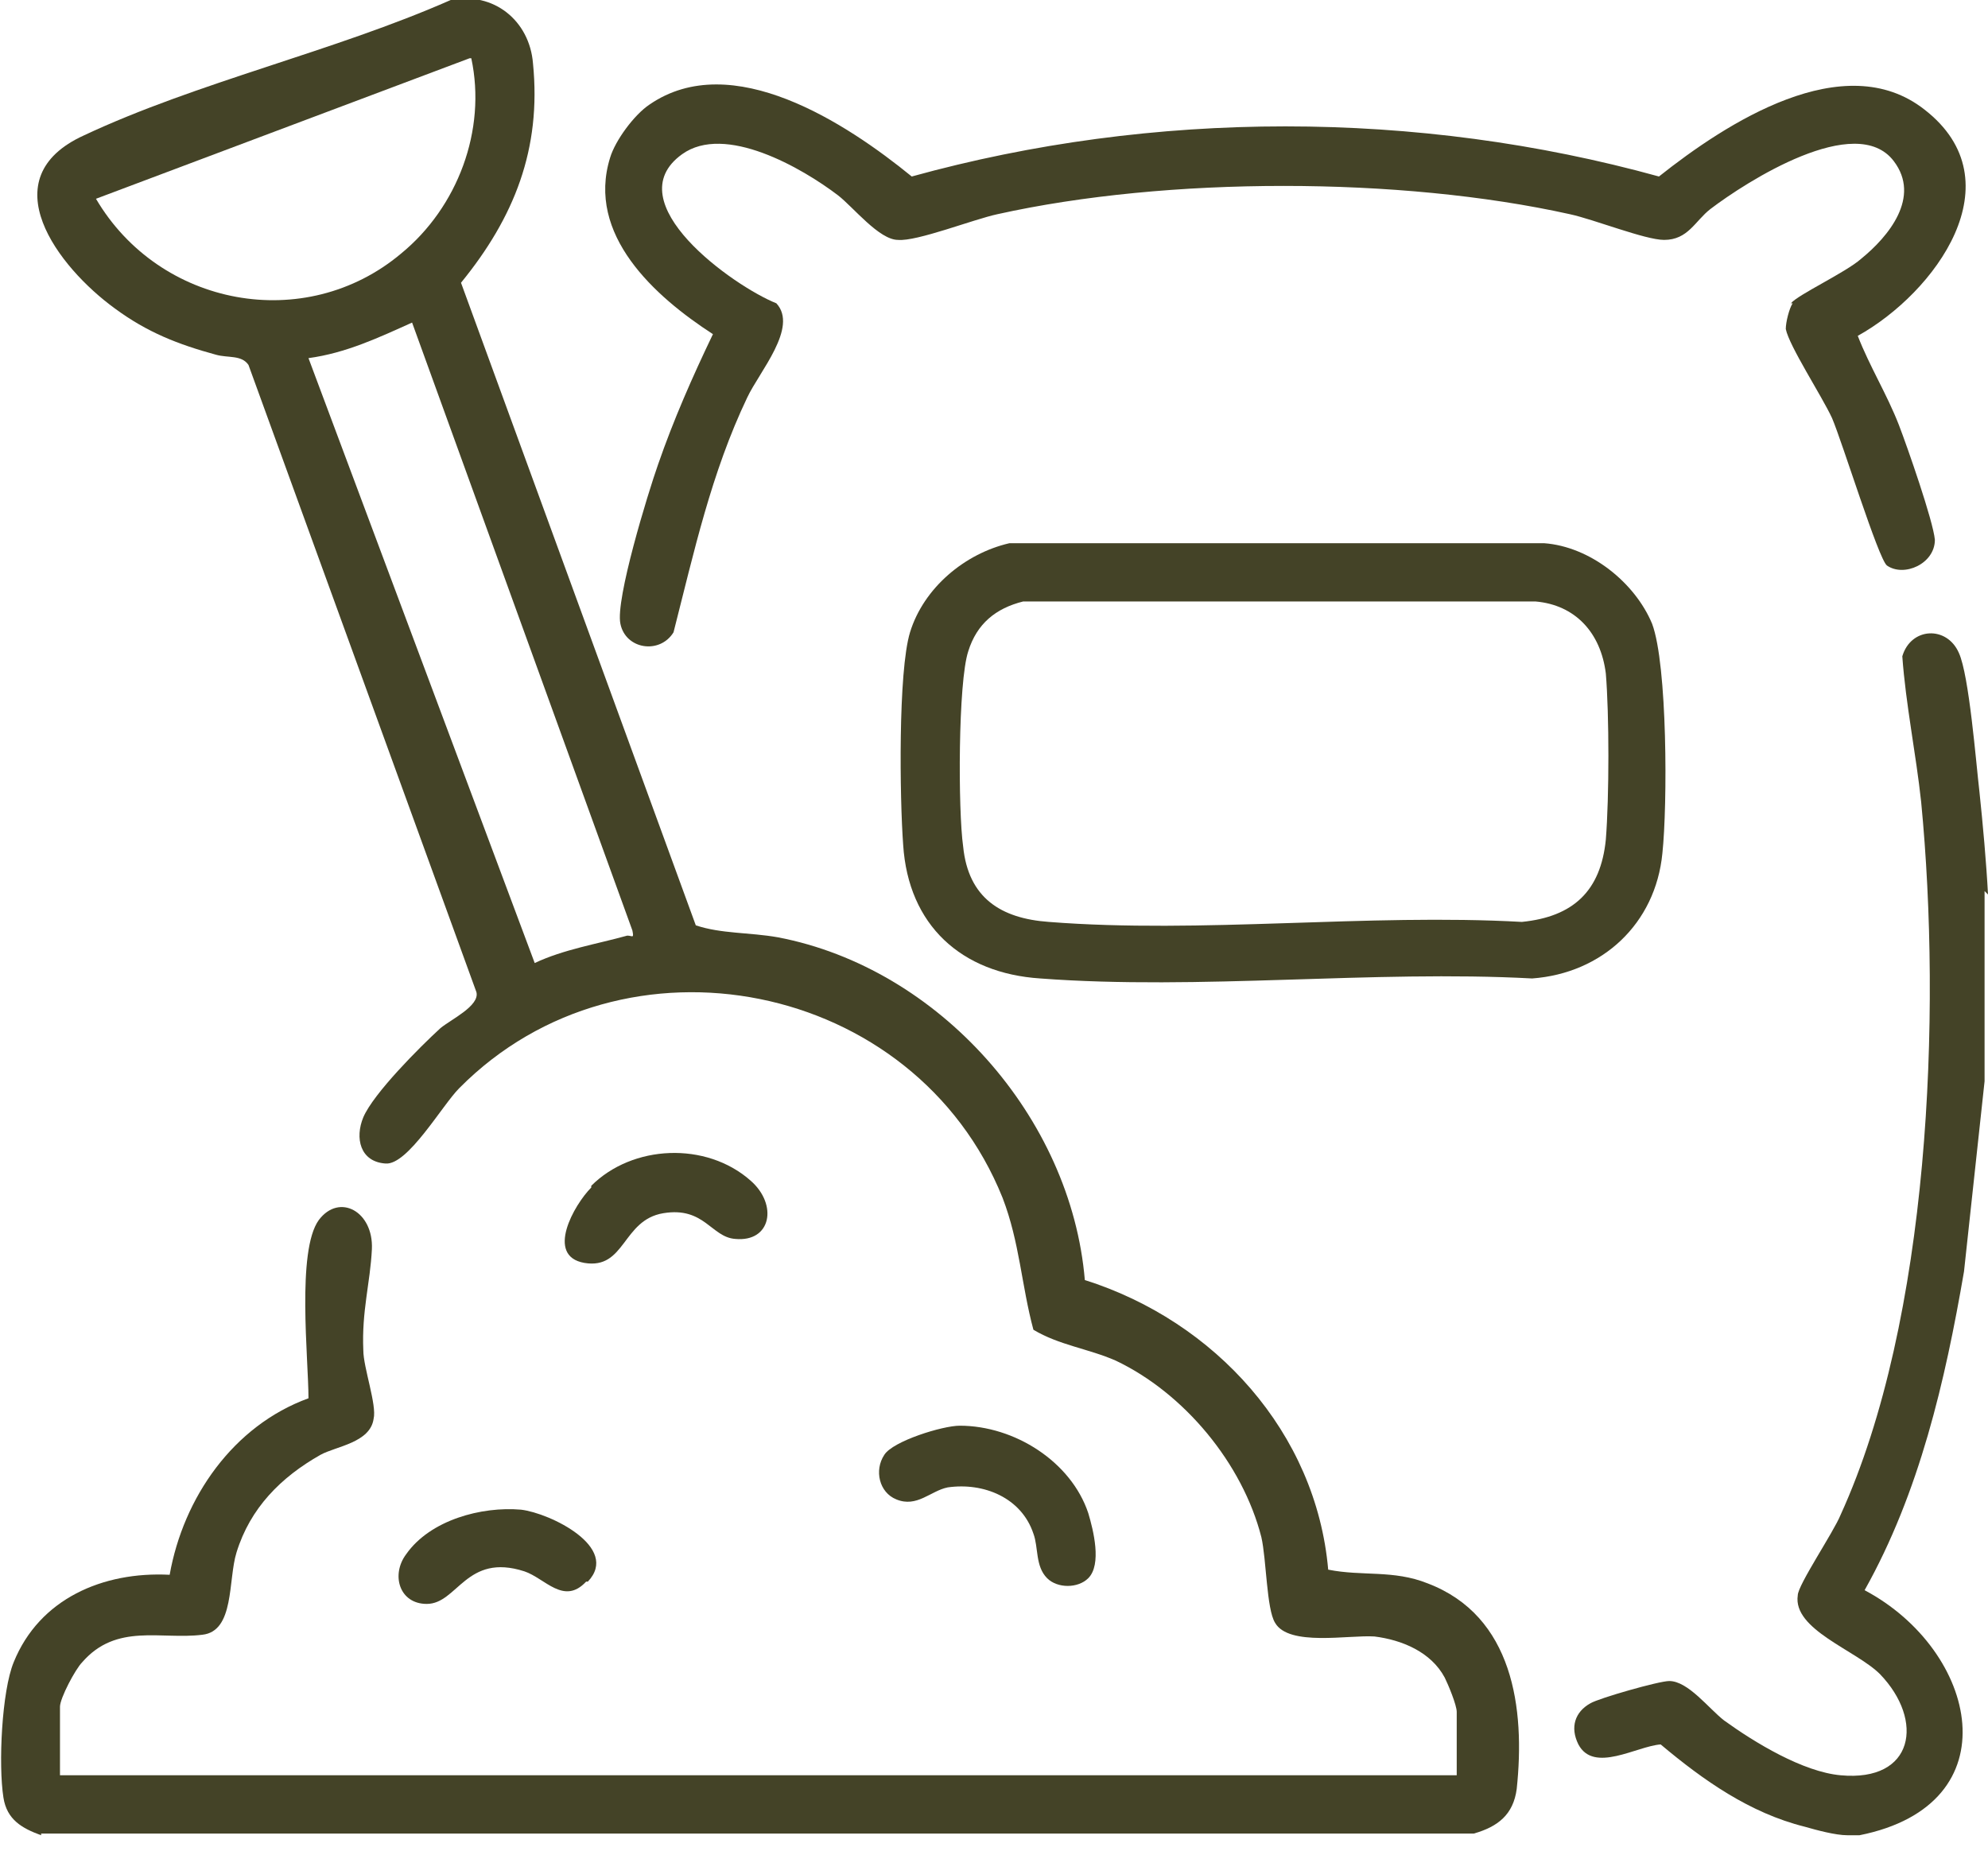
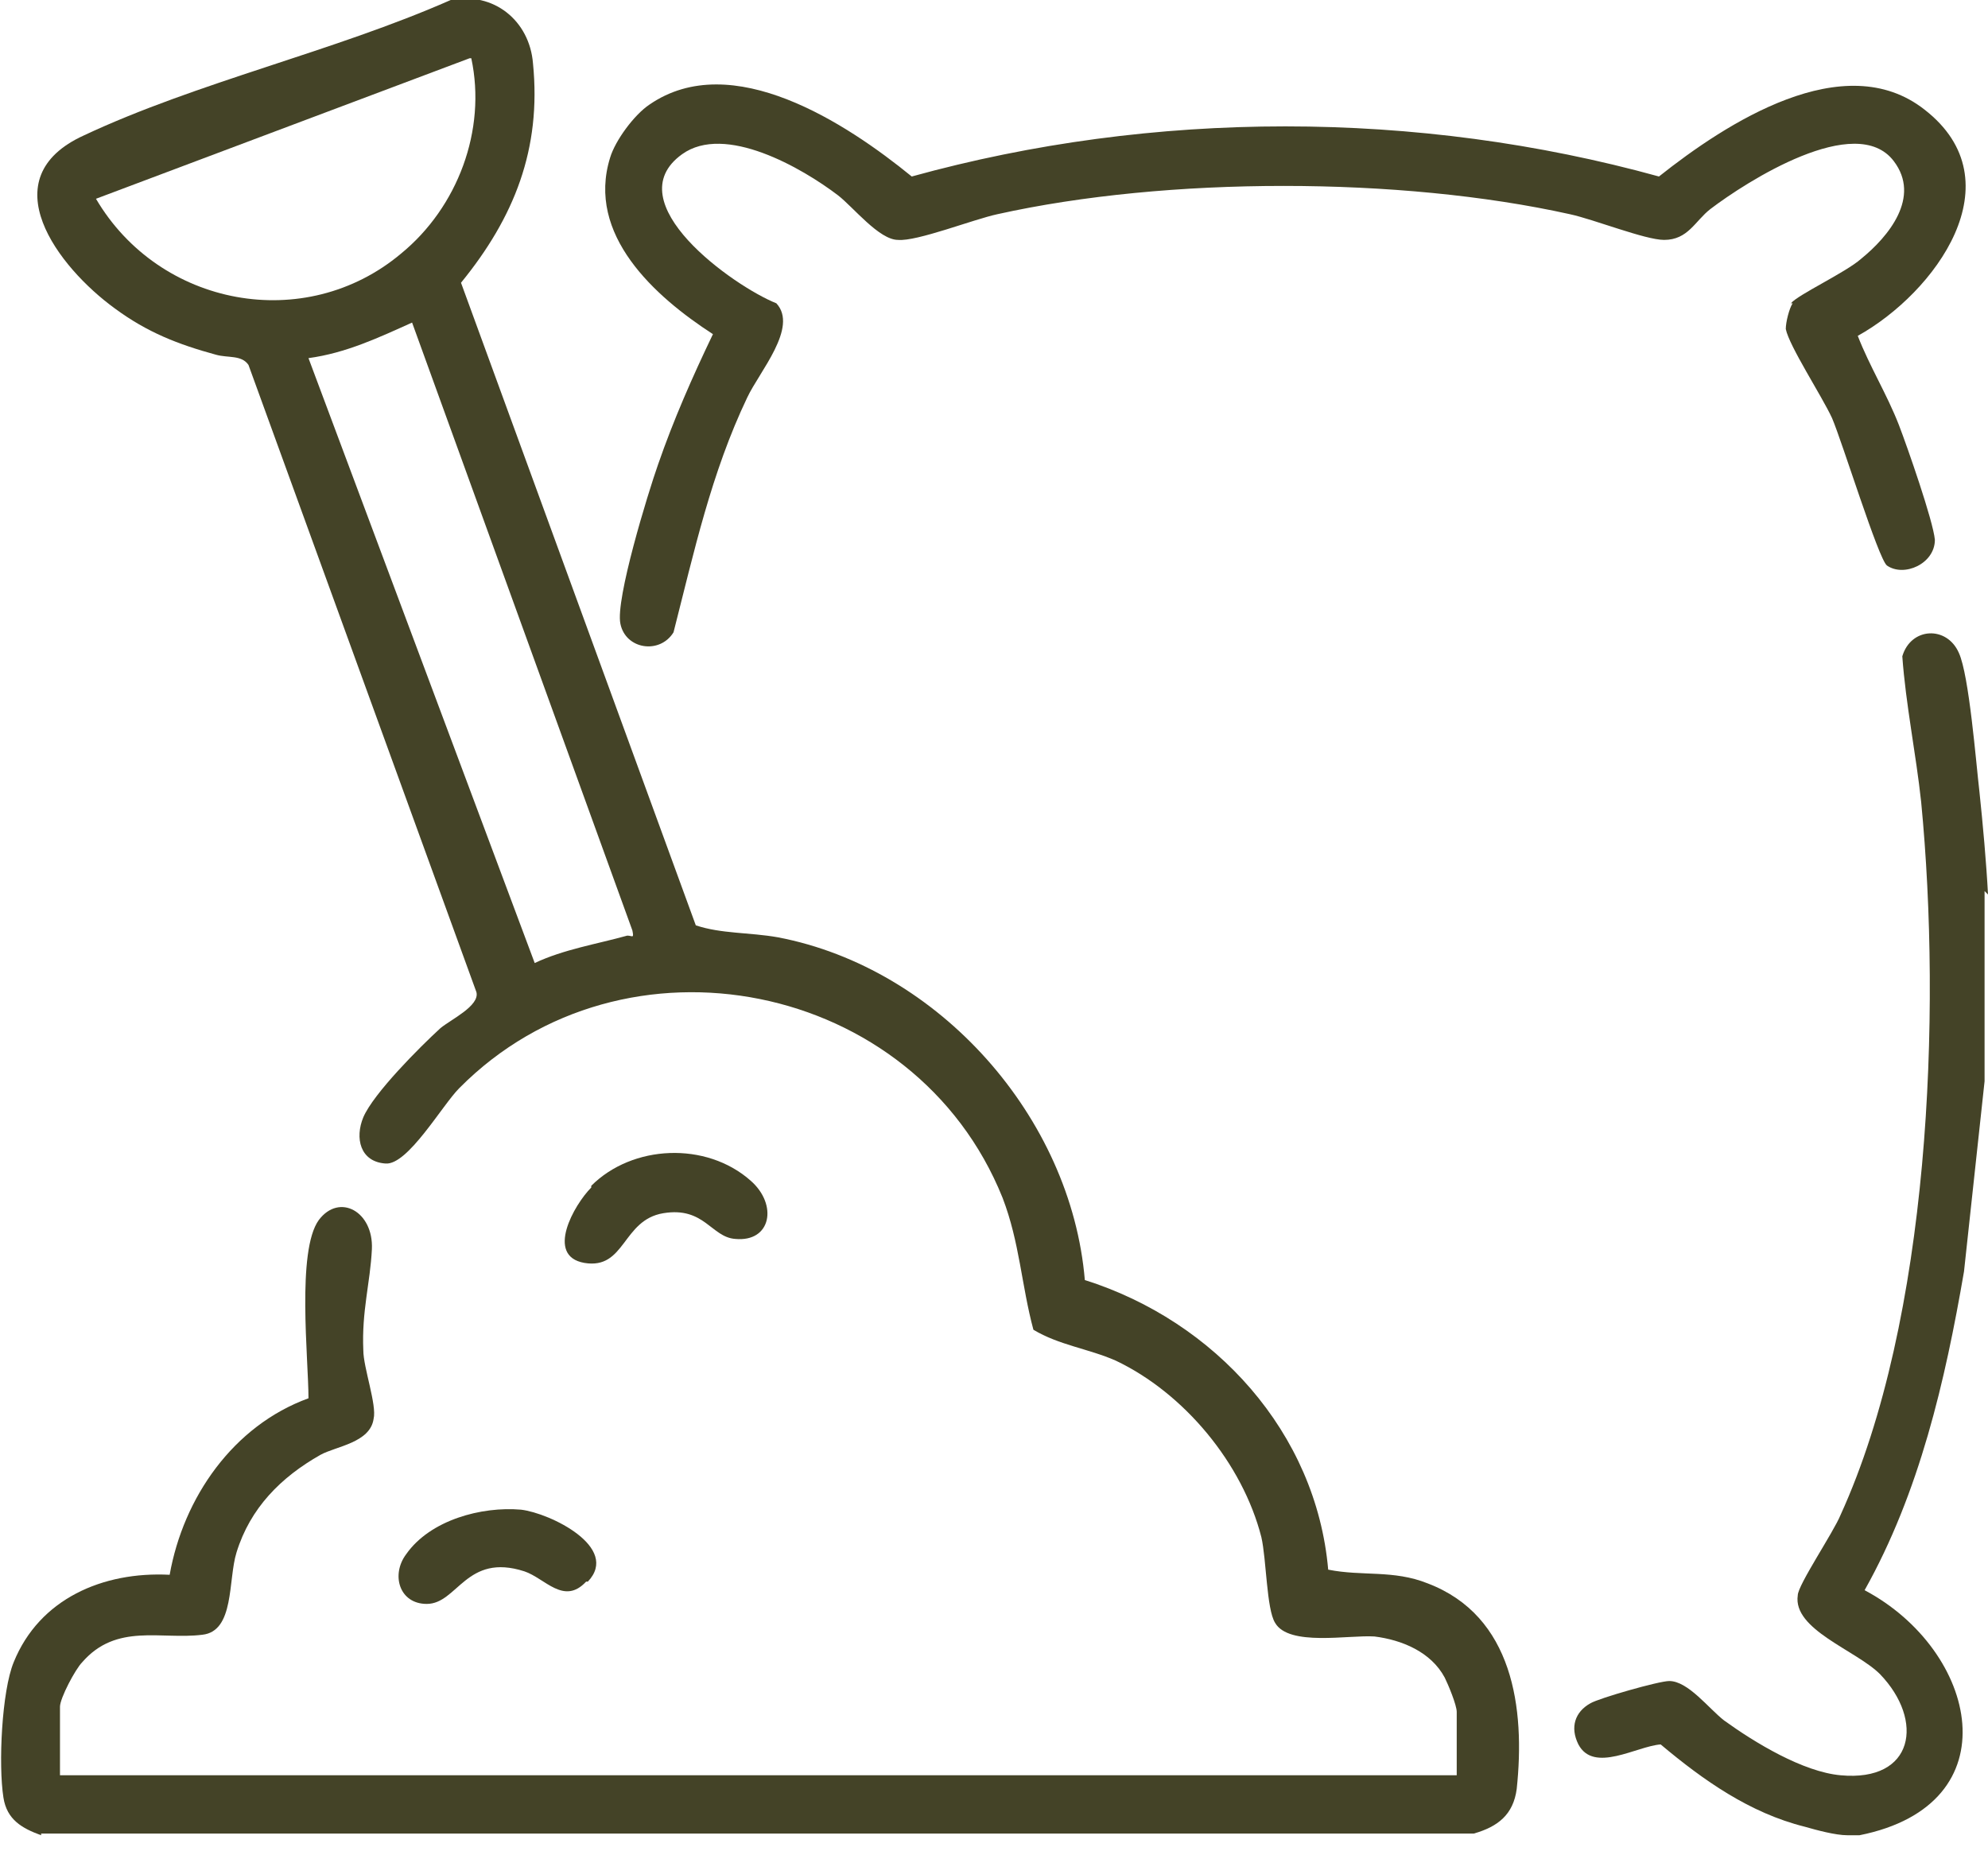
<svg xmlns="http://www.w3.org/2000/svg" id="Layer_1" version="1.1" viewBox="0 0 116 108">
  <defs>
    <style>
      .st0 {
        fill: #444327;
      }
    </style>
  </defs>
  <path class="st0" d="M2.4,107.1c-1.1-.4-2-.9-2.2-2.2-.3-1.9-.1-6.2.6-7.9,1.5-3.7,5.2-5.3,9.1-5.1.8-4.5,3.7-8.7,8.1-10.3,0-2.3-.7-8.6.6-10.4,1.2-1.6,3.2-.5,3.1,1.7-.1,2-.6,3.6-.5,5.9,0,1,.8,3.2.6,4-.2,1.4-2.2,1.6-3.1,2.1-2.3,1.3-4.1,3.1-4.9,5.7-.5,1.6-.1,4.6-2,4.8-2.4.3-5-.7-7,1.6-.4.4-1.3,2.1-1.3,2.6v4h81.5v-3.7c0-.4-.5-1.6-.7-2-.8-1.5-2.5-2.2-4.1-2.4-1.5-.1-5,.6-5.8-.8-.5-.8-.5-3.7-.8-5-1.1-4.3-4.5-8.4-8.5-10.3-1.6-.7-3.3-.9-4.8-1.8-.7-2.6-.8-5.1-1.8-7.7-5.1-12.7-22.1-16.1-31.7-6.4-1,1-3,4.5-4.3,4.4-1.5-.1-1.8-1.5-1.3-2.7.6-1.4,3.3-4.1,4.5-5.2.6-.5,2.3-1.3,2.1-2.1L14.5,21.3c-.4-.6-1.2-.4-1.9-.6-2.2-.6-4-1.3-5.9-2.7-3.3-2.4-7.3-7.6-1.8-10.1C11.5,4.8,19.5,3,26.3,0c2.5-.5,4.6,1.2,4.8,3.7.5,5-1.1,9-4.2,12.8l13.7,37.5c1.5.5,3.1.4,4.8.7,9.4,1.8,17.1,10.5,17.9,20,7.6,2.4,13.5,8.9,14.2,16.9,2,.4,3.8,0,5.8.8,5,1.9,5.7,7.3,5.2,12-.2,1.5-1.1,2.2-2.5,2.6H2.4ZM27.4,3.4L5.6,11.6c3.7,6.3,12.2,7.9,17.8,3.2,3.3-2.7,5-7.2,4.1-11.4ZM24.1,18.8c-2,.9-3.9,1.8-6.1,2.1l13.2,35.3c1.7-.8,3.6-1.1,5.4-1.6.3,0,.4.2.3-.3l-12.9-35.6h0Z" />
  <path class="st0" d="M115.8,52v11.1l-1.2,11.1c-1.1,6.4-2.6,12.9-5.8,18.6,6.6,3.5,8.7,12.5-.3,14.3-.2,0-.5,0-.7,0-.7,0-1.8-.3-2.5-.5-3.2-.8-5.9-2.7-8.4-4.8-1.4.1-3.9,1.7-4.8,0-.5-1-.2-1.9.7-2.4.5-.3,4-1.3,4.6-1.3,1.1,0,2.3,1.6,3.2,2.3,1.8,1.3,4.6,3,6.8,3.2,4.3.4,4.9-3.2,2.3-5.9-1.4-1.4-5.1-2.6-4.8-4.6,0-.6,2.1-3.7,2.5-4.7,5.2-11.4,5.9-29.2,4.7-41.6-.3-2.8-.9-5.7-1.1-8.5.5-1.7,2.6-1.8,3.3-.2.6,1.3,1,6.4,1.2,8.1.2,1.9.4,4.1.5,6h0Z" />
  <path class="st0" d="M104.5,17.7c.4-.5,3.2-1.8,4.1-2.6,1.6-1.3,3.5-3.6,1.9-5.7-2.2-2.9-8.6,1.2-10.7,2.8-.9.7-1.3,1.8-2.7,1.8-1.1,0-4.1-1.2-5.5-1.5-9.9-2.2-23.5-2.2-33.4,0-1.4.3-4.7,1.6-5.8,1.5-1.1,0-2.6-1.9-3.5-2.6-2.1-1.6-6.6-4.2-9.1-2.4-3.9,2.8,3,7.7,5.5,8.7,1.3,1.4-1,4-1.7,5.5-2.1,4.4-3.1,9-4.3,13.7-.8,1.3-2.8,1-3.1-.5-.3-1.4,1.6-7.6,2.2-9.3.9-2.6,2-5.1,3.2-7.6-3.4-2.2-7.4-5.8-6-10.3.3-1,1.4-2.5,2.3-3.1,4.8-3.3,11.5,1.1,15.3,4.2,14.1-3.9,29.5-3.9,43.6,0,3.9-3.1,10.8-7.6,15.5-3.9,5.4,4.2.6,10.7-3.9,13.2.7,1.8,1.7,3.4,2.4,5.2.5,1.3,2,5.6,2.1,6.7,0,1.4-1.8,2.2-2.8,1.5-.5-.4-2.6-7.2-3.2-8.6-.6-1.3-2.5-4.2-2.7-5.2,0-.4.2-1.2.4-1.5Z" />
-   <path class="st0" d="M59,31.7h31.1c2.7.2,5.3,2.3,6.3,4.7.9,2.4.9,10.6.6,13.4-.4,4.1-3.5,7-7.6,7.3-9.3-.5-19.4.7-28.7,0-4.6-.3-7.7-3.1-8-7.8-.2-2.7-.3-10.1.4-12.4.8-2.6,3.2-4.6,5.8-5.2h0ZM59.7,35.1c-1.6.4-2.7,1.3-3.2,2.9-.6,1.8-.6,9.3-.3,11.4.3,3,2.2,4.2,5,4.4,8.9.7,18.6-.5,27.6,0,3-.3,4.6-1.8,4.9-4.8.2-2.5.2-7.3,0-9.7-.3-2.4-1.8-4-4.1-4.2h-29.8c0,0,0,0,0,0Z" />
-   <path class="st0" d="M63.5,92.1c-.6.6-1.8.6-2.4,0-.7-.7-.5-1.8-.8-2.6-.7-2.1-2.9-3-5-2.7-1,.2-1.8,1.2-3,.7-1-.4-1.3-1.7-.7-2.6.5-.8,3.4-1.7,4.4-1.7,3.2,0,6.5,2.1,7.5,5.1.3,1,.8,3,0,3.8h0Z" />
  <path class="st0" d="M34.5,69.2c2.4-2.4,6.7-2.6,9.3-.3,1.6,1.4,1.2,3.6-.9,3.4-1.4-.1-1.8-1.9-4.2-1.5-2.4.4-2.2,3.3-4.6,2.9-2.3-.4-.6-3.4.4-4.4Z" />
  <path class="st0" d="M34.2,92.3c-1.3,1.4-2.4-.2-3.6-.6-3.4-1.1-3.9,1.9-5.7,1.9-1.6,0-2.1-1.7-1.2-2.9,1.4-2,4.4-2.8,6.7-2.6,1.7.2,5.8,2.2,3.9,4.2Z" />
</svg>